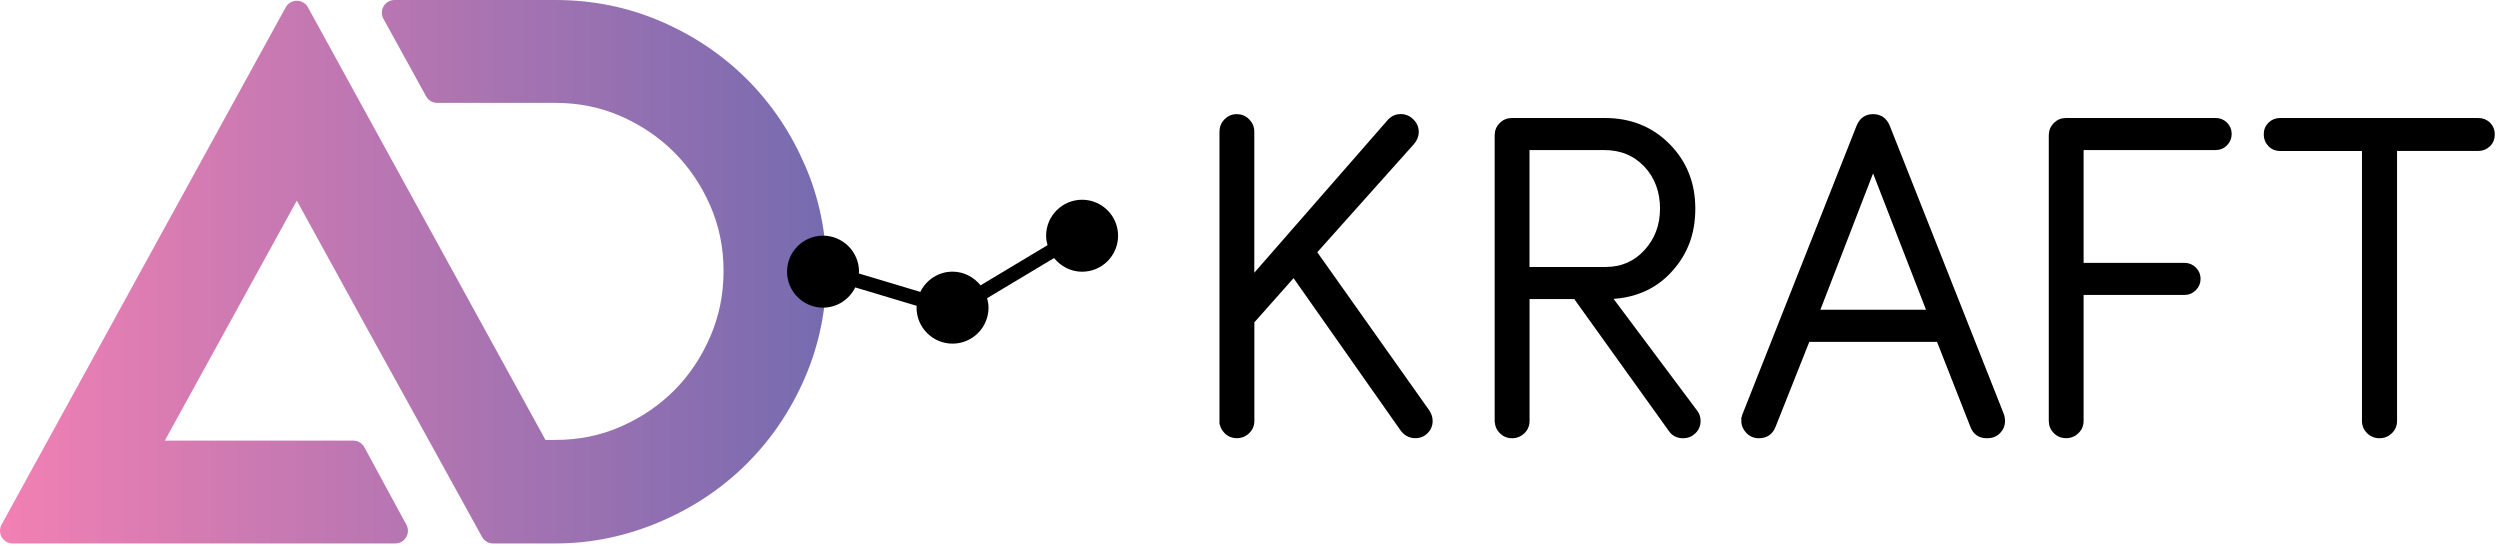
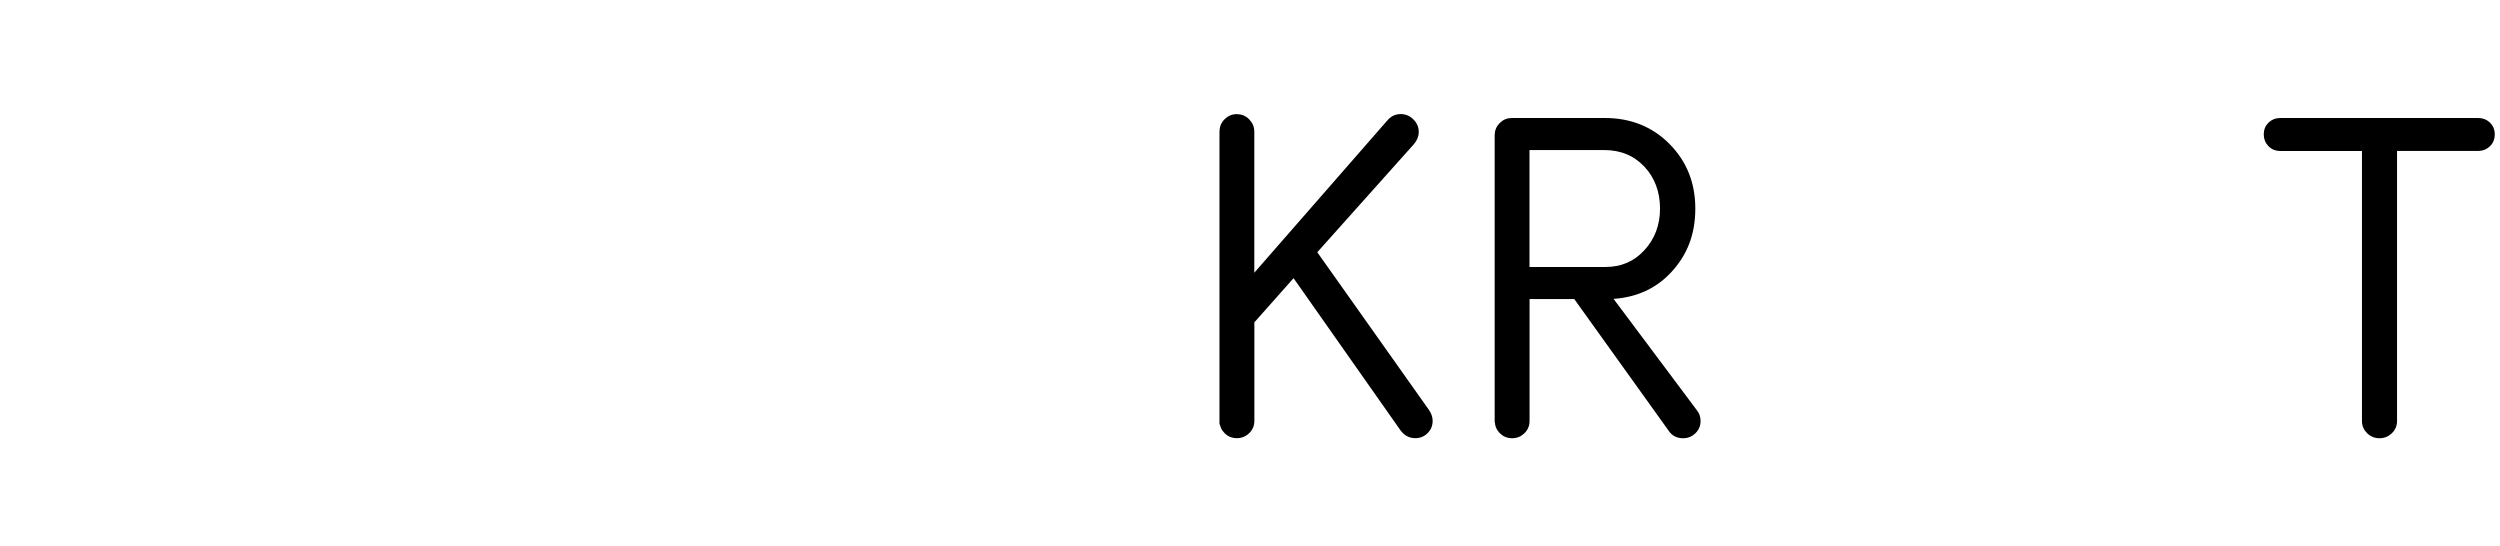
<svg xmlns="http://www.w3.org/2000/svg" width="389" height="85" viewBox="0 0 389 85" fill="none">
-   <path d="M125.274 25.77L123.464 26.55L125.274 25.77C123.074 20.66 120.064 16.17 116.244 12.35C112.424 8.54 107.934 5.52 102.824 3.32C97.684 1.11 92.194 0 86.434 0H61.394C60.694 0 60.044 0.37 59.694 0.97C59.334 1.57 59.324 2.31 59.664 2.93L66.304 14.99C66.654 15.62 67.314 16.01 68.034 16.01H86.434C90.084 16.01 93.454 16.7 96.604 18.08C99.794 19.48 102.554 21.35 104.904 23.7C107.254 26.05 109.114 28.8 110.514 32C111.894 35.15 112.584 38.52 112.584 42.17C112.584 45.82 111.894 49.21 110.504 52.41C109.104 55.64 107.234 58.41 104.894 60.76C102.544 63.11 99.794 64.97 96.594 66.38C93.444 67.76 90.074 68.45 86.424 68.45H84.874L47.914 1.14C47.564 0.51 46.904 0.12 46.184 0.12C45.464 0.12 44.804 0.51 44.454 1.14L0.244 81.63C-0.096 82.24 -0.076 82.98 0.274 83.59C0.624 84.2 1.274 84.56 1.974 84.56H61.494C62.194 84.56 62.834 84.2 63.194 83.6C63.554 83 63.564 82.26 63.234 81.65L56.694 69.59C56.344 68.95 55.684 68.56 54.964 68.56H25.644L46.184 31.22L57.204 51.27L63.864 63.33L75.004 83.54C75.354 84.17 76.014 84.56 76.734 84.56H86.454C92.244 84.56 97.714 83.33 102.834 81.13C107.944 78.93 112.434 75.92 116.254 72.1C120.064 68.29 123.084 63.8 125.284 58.68C127.494 53.53 128.604 48.01 128.604 42.17C128.604 36.41 127.504 30.92 125.284 25.78L125.274 25.77Z" fill="url(#paint0_linear_350_40)" />
-   <path d="M168.374 31.08C165.284 31.08 162.774 33.59 162.774 36.68C162.774 37.19 162.864 37.68 162.994 38.15L152.574 44.4C151.544 43.12 149.984 42.27 148.214 42.27C146.004 42.27 144.114 43.56 143.204 45.42L133.634 42.55C133.634 42.46 133.664 42.37 133.664 42.27C133.664 39.19 131.154 36.67 128.064 36.67C124.974 36.67 122.464 39.18 122.464 42.27C122.464 45.36 124.974 47.87 128.064 47.87C130.274 47.87 132.164 46.58 133.074 44.72L142.644 47.59C142.644 47.68 142.614 47.77 142.614 47.87C142.614 50.95 145.124 53.47 148.214 53.47C151.304 53.47 153.814 50.96 153.814 47.87C153.814 47.36 153.724 46.87 153.594 46.4L164.014 40.15C165.044 41.43 166.604 42.28 168.374 42.28C171.464 42.28 173.974 39.77 173.974 36.68C173.974 33.59 171.464 31.08 168.374 31.08Z" fill="black" />
  <path d="M190 65.5V20.49C190 19.81 190.24 19.22 190.71 18.74C191.18 18.26 191.76 18.01 192.44 18.01C193.12 18.01 193.71 18.25 194.19 18.74C194.67 19.22 194.92 19.81 194.92 20.49V43.1L216.01 18.96C216.53 18.32 217.18 18 217.96 18C218.64 18 219.24 18.25 219.75 18.76C220.26 19.27 220.51 19.86 220.51 20.55C220.51 21.16 220.27 21.74 219.8 22.28L204.65 39.23L222.17 63.97C222.5 64.47 222.67 64.97 222.67 65.49C222.67 66.17 222.43 66.75 221.96 67.22C221.49 67.69 220.91 67.93 220.23 67.93C219.36 67.93 218.65 67.55 218.11 66.8L201.3 42.88L194.93 50.06V65.49C194.93 66.17 194.69 66.75 194.2 67.22C193.72 67.69 193.13 67.93 192.45 67.93C191.77 67.93 191.19 67.69 190.72 67.22C190.25 66.75 190.01 66.17 190.01 65.49L190 65.5Z" fill="black" stroke="black" stroke-width="0.5" stroke-miterlimit="10" />
  <path d="M232.82 65.5V21.05C232.82 20.37 233.06 19.79 233.53 19.32C234 18.85 234.58 18.61 235.26 18.61H249.7C253.69 18.61 256.99 19.94 259.61 22.59C262.23 25.24 263.54 28.53 263.54 32.45C263.54 36.37 262.34 39.46 259.95 42.09C257.56 44.72 254.43 46.12 250.59 46.28L263.83 63.98C264.18 64.4 264.36 64.91 264.36 65.5C264.36 66.18 264.12 66.76 263.64 67.23C263.16 67.7 262.57 67.94 261.89 67.94C260.97 67.94 260.27 67.56 259.8 66.81L245.08 46.28H237.75V65.5C237.75 66.18 237.51 66.76 237.03 67.23C236.55 67.7 235.96 67.94 235.28 67.94C234.6 67.94 234.02 67.7 233.55 67.23C233.08 66.76 232.84 66.18 232.84 65.5H232.82ZM237.74 41.79H249.84C252.34 41.79 254.42 40.89 256.07 39.08C257.72 37.28 258.55 35.06 258.55 32.44C258.55 29.82 257.71 27.52 256.04 25.75C254.36 23.98 252.23 23.1 249.63 23.1H237.74V41.79Z" fill="black" stroke="black" stroke-width="0.5" stroke-miterlimit="10" />
-   <path d="M271.21 65.5C271.21 65.05 271.28 64.69 271.42 64.4L289.11 19.67C289.56 18.56 290.34 18.01 291.45 18.01C292.56 18.01 293.37 18.56 293.82 19.67L311.52 64.4C311.66 64.75 311.73 65.12 311.73 65.5C311.73 66.18 311.49 66.76 311.02 67.23C310.55 67.7 309.94 67.94 309.18 67.94C308 67.94 307.21 67.39 306.81 66.28L301.57 52.94H281.36L276.09 66.21C275.67 67.37 274.86 67.94 273.68 67.94C273 67.94 272.41 67.7 271.93 67.21C271.45 66.72 271.2 66.15 271.2 65.49L271.21 65.5ZM282.89 48.44H300.05L291.45 26.29L282.89 48.44Z" fill="black" stroke="black" stroke-width="0.5" stroke-miterlimit="10" />
-   <path d="M319.04 65.5V21.05C319.04 20.37 319.28 19.79 319.75 19.32C320.22 18.85 320.8 18.61 321.48 18.61H344.77C345.38 18.61 345.91 18.83 346.35 19.26C346.79 19.7 347 20.22 347 20.84C347 21.46 346.78 21.98 346.35 22.43C345.92 22.88 345.39 23.1 344.77 23.1H323.96V41.15H339.92C340.53 41.15 341.06 41.37 341.5 41.81C341.94 42.25 342.16 42.77 342.16 43.38C342.16 43.99 341.94 44.53 341.5 44.97C341.06 45.42 340.54 45.64 339.92 45.64H323.96V65.49C323.96 66.17 323.72 66.75 323.23 67.22C322.75 67.69 322.16 67.93 321.48 67.93C320.8 67.93 320.22 67.69 319.75 67.22C319.28 66.75 319.04 66.17 319.04 65.49V65.5Z" fill="black" stroke="black" stroke-width="0.5" stroke-miterlimit="10" />
  <path d="M353.16 22.57C352.71 22.12 352.49 21.57 352.49 20.91C352.49 20.25 352.71 19.7 353.16 19.26C353.61 18.82 354.16 18.61 354.82 18.61H385.61C386.27 18.61 386.82 18.83 387.27 19.26C387.72 19.7 387.94 20.25 387.94 20.91C387.94 21.57 387.72 22.13 387.27 22.57C386.82 23.01 386.27 23.24 385.61 23.24H372.73V65.5C372.73 66.18 372.49 66.76 372 67.23C371.52 67.7 370.93 67.94 370.25 67.94C369.57 67.94 368.98 67.7 368.5 67.23C368.02 66.76 367.77 66.18 367.77 65.5V23.25H354.82C354.16 23.25 353.6 23.03 353.16 22.58V22.57Z" fill="black" stroke="black" stroke-width="0.5" stroke-miterlimit="10" />
  <defs>
    <linearGradient id="paint0_linear_350_40" x1="0.004" y1="42.28" x2="128.594" y2="42.28" gradientUnits="userSpaceOnUse">
      <stop stop-color="#F280B3" />
      <stop offset="1" stop-color="#766BB0" />
    </linearGradient>
  </defs>
</svg>